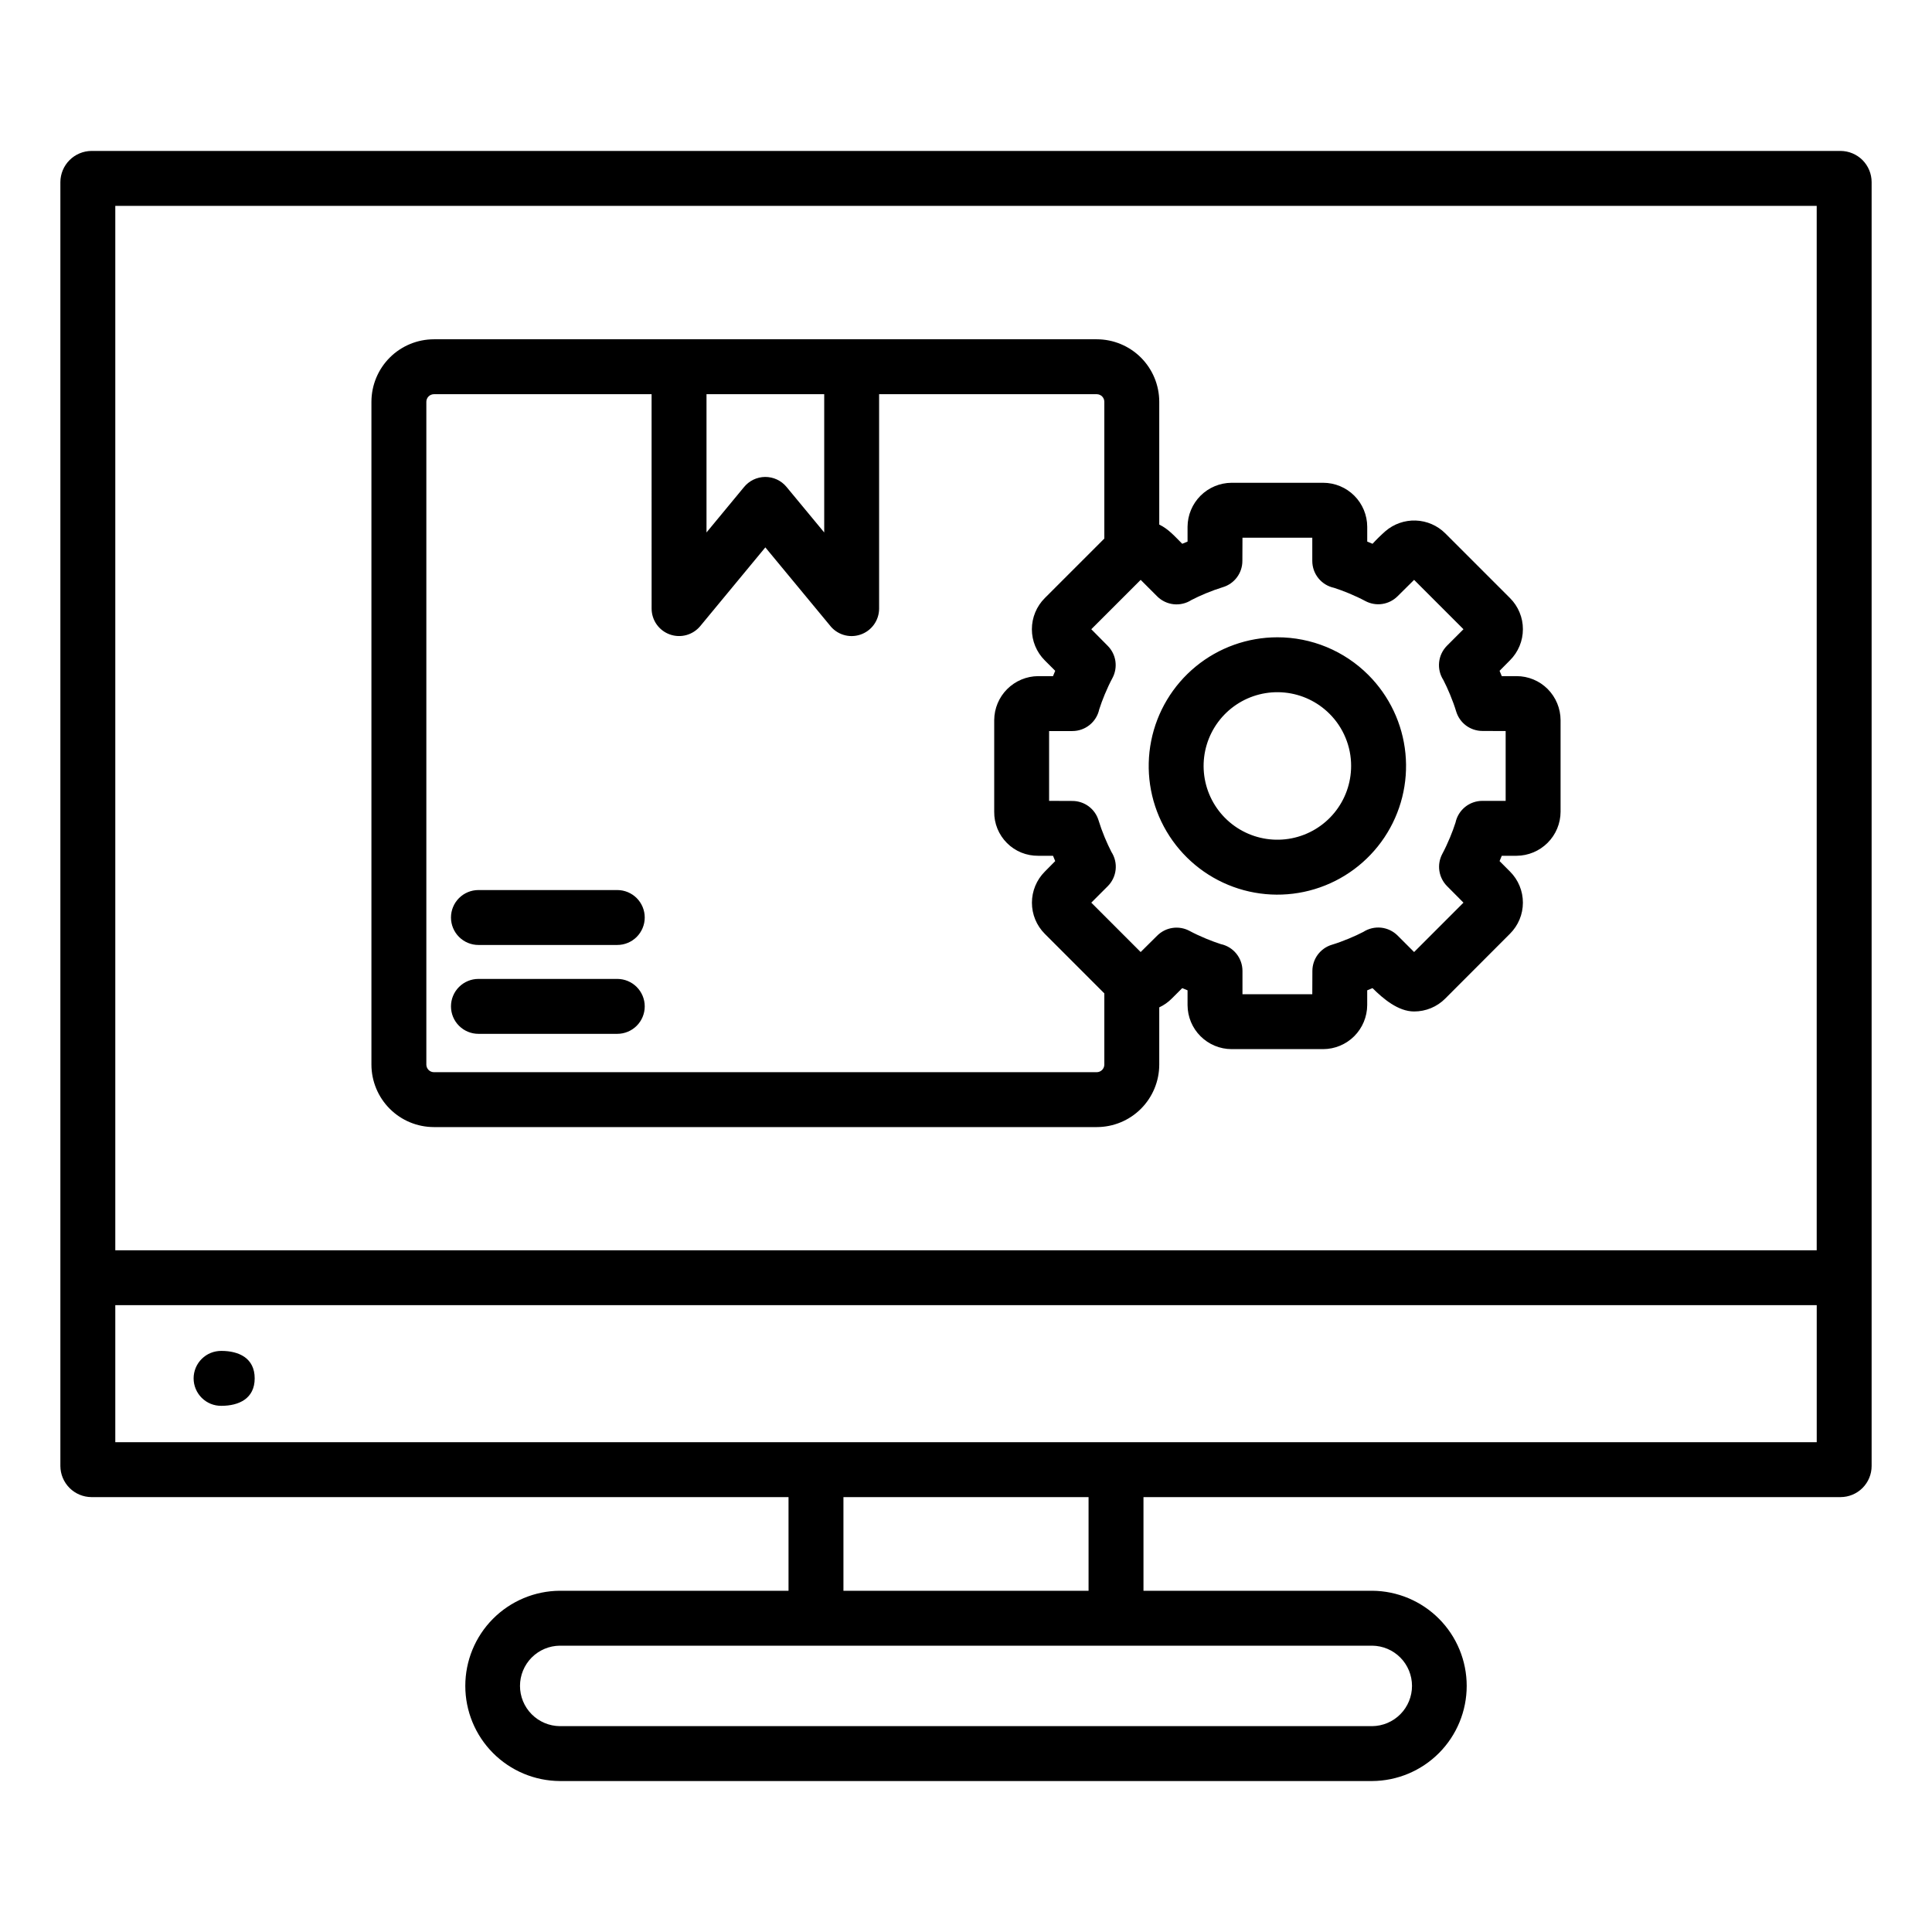
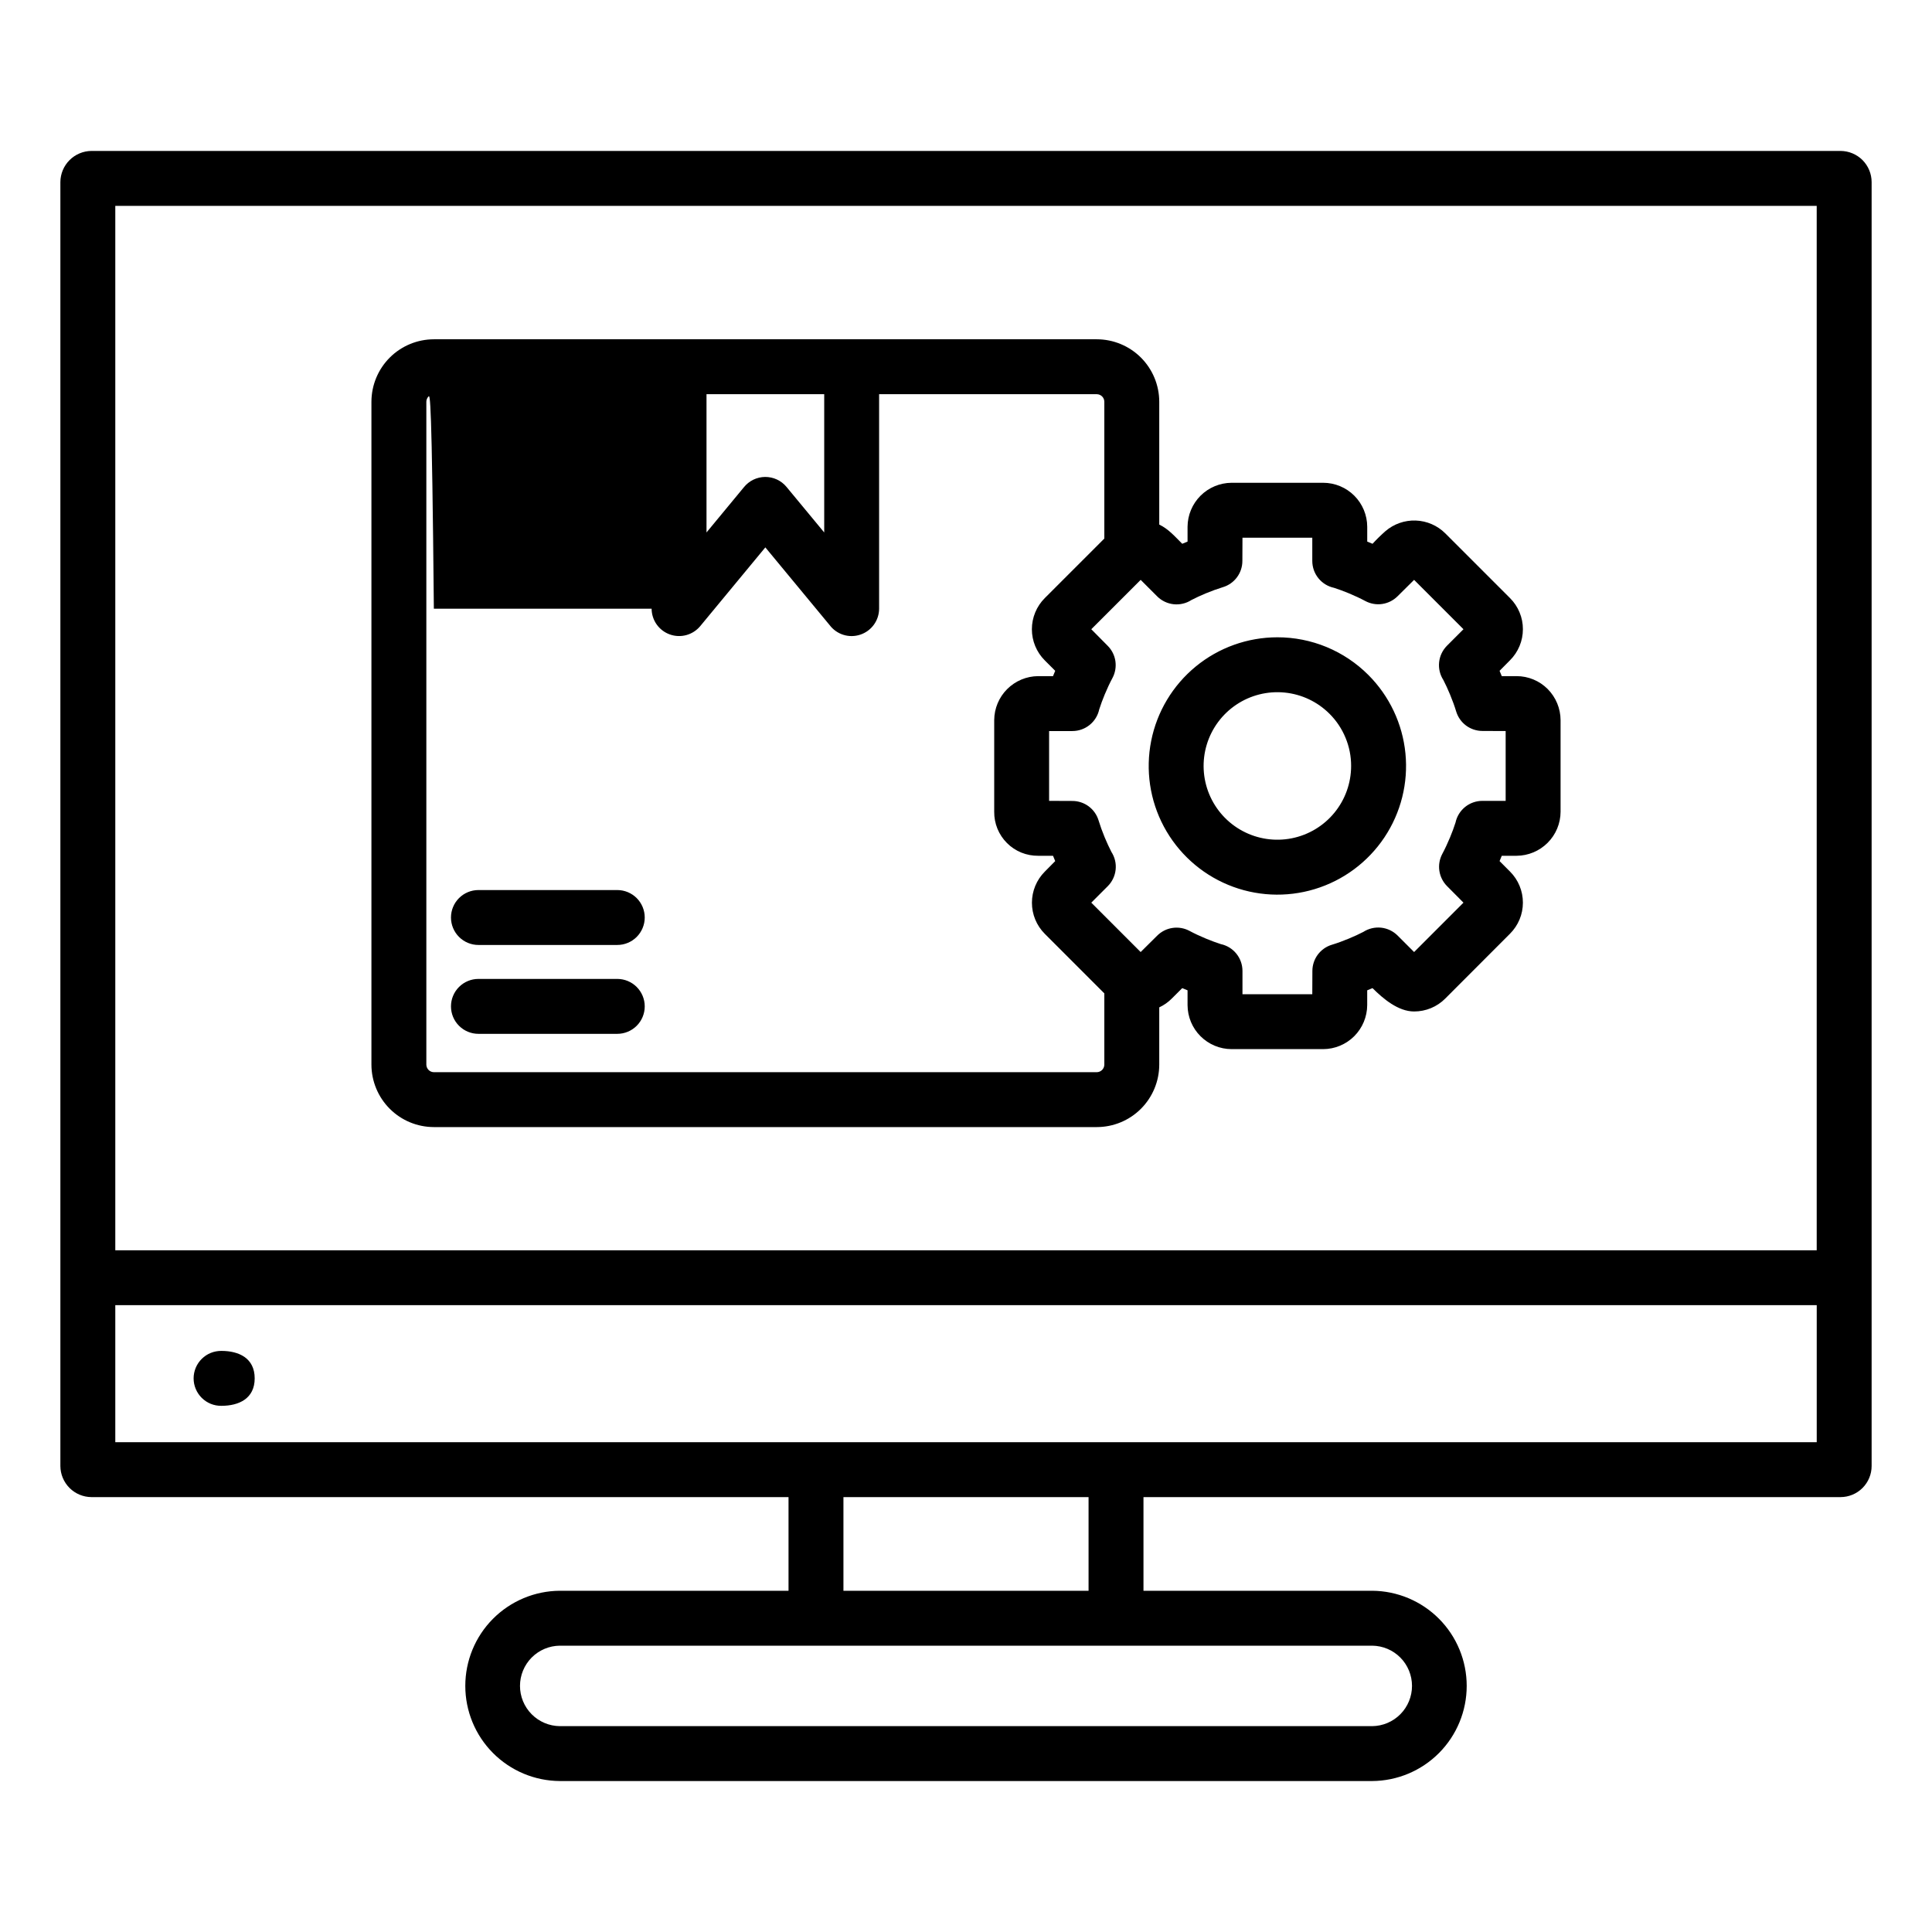
<svg xmlns="http://www.w3.org/2000/svg" width="80" height="80" viewBox="0 0 80 80" fill="none">
-   <path fill-rule="evenodd" clip-rule="evenodd" d="M56.818 68.144H23.182C22.743 68.148 22.323 68.325 22.014 68.637C21.705 68.949 21.532 69.371 21.532 69.81C21.532 70.249 21.705 70.67 22.014 70.982C22.323 71.294 22.743 71.472 23.182 71.476H56.818C57.257 71.472 57.677 71.294 57.986 70.982C58.295 70.67 58.468 70.249 58.468 69.81C58.468 69.371 58.295 68.949 57.986 68.637C57.677 68.325 57.257 68.148 56.818 68.144ZM45.075 61.992H34.925V65.87H45.075V61.992ZM76.212 6.25C76.553 6.251 76.88 6.387 77.122 6.628C77.363 6.87 77.499 7.197 77.5 7.539V60.703C77.5 61.045 77.364 61.372 77.123 61.614C76.881 61.856 76.553 61.991 76.212 61.992H47.349V65.87H56.818C57.858 65.876 58.854 66.294 59.588 67.032C60.321 67.77 60.733 68.769 60.733 69.809C60.733 70.85 60.321 71.849 59.588 72.587C58.854 73.325 57.858 73.743 56.818 73.749H23.182C22.141 73.743 21.146 73.325 20.412 72.587C19.678 71.849 19.267 70.85 19.267 69.809C19.267 68.769 19.678 67.77 20.412 67.032C21.146 66.294 22.141 65.876 23.182 65.87H32.651V61.992H3.788C3.447 61.99 3.12 61.854 2.879 61.613C2.638 61.371 2.501 61.044 2.5 60.703V7.539C2.502 7.198 2.639 6.871 2.88 6.63C3.121 6.389 3.447 6.252 3.788 6.25H76.212ZM75.226 54.044H4.774V59.719H75.227V54.045L75.226 54.044ZM4.773 51.771H75.226V8.524H4.774V51.771L4.773 51.771ZM9.167 58.212C9.893 58.212 10.546 57.913 10.546 57.075C10.546 56.237 9.893 55.938 9.167 55.938C9.017 55.937 8.867 55.965 8.728 56.021C8.588 56.077 8.462 56.161 8.355 56.267C8.248 56.372 8.163 56.498 8.105 56.637C8.047 56.776 8.017 56.925 8.017 57.075C8.017 57.226 8.047 57.375 8.105 57.513C8.163 57.652 8.248 57.778 8.355 57.884C8.462 57.99 8.588 58.073 8.728 58.13C8.867 58.186 9.017 58.214 9.167 58.212ZM54.339 22.265H51.448L51.444 23.228C51.444 23.471 51.366 23.708 51.221 23.903C51.077 24.098 50.873 24.242 50.641 24.312C50.416 24.381 50.181 24.466 49.934 24.568C49.719 24.657 49.519 24.75 49.335 24.845C49.117 24.986 48.856 25.047 48.598 25.02C48.34 24.992 48.099 24.877 47.915 24.693L47.233 24.011L45.188 26.055L45.866 26.74C46.038 26.912 46.15 27.134 46.186 27.374C46.221 27.614 46.179 27.86 46.065 28.074C45.954 28.281 45.847 28.508 45.744 28.757C45.656 28.97 45.58 29.175 45.517 29.372C45.462 29.627 45.322 29.855 45.12 30.018C44.917 30.182 44.665 30.271 44.405 30.271H43.441V33.162L44.405 33.166C44.648 33.166 44.884 33.244 45.08 33.389C45.275 33.534 45.418 33.737 45.489 33.97C45.557 34.194 45.642 34.43 45.744 34.676C45.834 34.891 45.926 35.091 46.021 35.276C46.162 35.494 46.224 35.754 46.196 36.012C46.168 36.271 46.053 36.512 45.869 36.696L45.188 37.377L47.232 39.422L47.917 38.743C48.089 38.571 48.311 38.459 48.551 38.424C48.791 38.388 49.037 38.43 49.251 38.544C49.458 38.655 49.686 38.762 49.934 38.865C50.147 38.953 50.352 39.029 50.549 39.093C50.804 39.147 51.032 39.287 51.195 39.489C51.359 39.692 51.448 39.944 51.448 40.204V41.168H54.339L54.343 40.204C54.343 39.961 54.422 39.725 54.566 39.53C54.711 39.335 54.915 39.191 55.147 39.121C55.372 39.053 55.607 38.967 55.853 38.865C56.069 38.776 56.269 38.683 56.453 38.588C56.671 38.447 56.931 38.386 57.19 38.413C57.448 38.441 57.689 38.556 57.873 38.74L58.555 39.422L60.599 37.377L59.92 36.693C59.749 36.521 59.637 36.299 59.601 36.058C59.565 35.818 59.608 35.573 59.722 35.359C59.833 35.152 59.939 34.924 60.043 34.675C60.131 34.463 60.207 34.258 60.27 34.06C60.324 33.806 60.465 33.578 60.667 33.414C60.869 33.251 61.121 33.162 61.382 33.162H62.346V30.271L61.382 30.267C61.139 30.267 60.902 30.188 60.707 30.044C60.512 29.899 60.369 29.695 60.298 29.463C60.23 29.238 60.145 29.003 60.042 28.756C59.953 28.541 59.861 28.341 59.766 28.157C59.625 27.939 59.563 27.679 59.591 27.42C59.618 27.162 59.734 26.921 59.917 26.737L60.599 26.055L58.555 24.011L57.87 24.69C57.698 24.861 57.476 24.973 57.236 25.009C56.996 25.045 56.751 25.002 56.536 24.888C56.329 24.777 56.102 24.671 55.853 24.567C55.64 24.479 55.435 24.403 55.238 24.34C54.983 24.286 54.755 24.145 54.592 23.943C54.428 23.741 54.339 23.488 54.339 23.228L54.339 22.265ZM55.053 29.557C54.553 29.057 53.896 28.746 53.193 28.677C52.489 28.608 51.784 28.784 51.196 29.177C50.609 29.569 50.175 30.154 49.97 30.83C49.765 31.506 49.801 32.232 50.071 32.885C50.342 33.538 50.83 34.077 51.453 34.41C52.076 34.743 52.796 34.85 53.489 34.712C54.182 34.574 54.806 34.2 55.254 33.654C55.702 33.108 55.947 32.423 55.947 31.716C55.948 31.315 55.869 30.918 55.715 30.548C55.562 30.177 55.337 29.84 55.053 29.557ZM52.894 26.389C51.661 26.389 50.466 26.816 49.514 27.598C48.561 28.38 47.908 29.469 47.668 30.678C47.427 31.887 47.613 33.142 48.194 34.229C48.776 35.316 49.716 36.168 50.855 36.64C51.993 37.111 53.261 37.174 54.44 36.816C55.62 36.458 56.639 35.702 57.324 34.677C58.009 33.652 58.317 32.421 58.196 31.195C58.075 29.968 57.532 28.821 56.661 27.949C56.167 27.454 55.579 27.061 54.933 26.793C54.286 26.526 53.593 26.388 52.894 26.389ZM48.002 41.713C48.195 41.623 48.37 41.5 48.52 41.349L48.954 40.916L49.174 41.007V41.62C49.176 42.103 49.368 42.566 49.71 42.907C50.051 43.248 50.514 43.441 50.996 43.442H54.791C55.274 43.44 55.735 43.247 56.077 42.906C56.417 42.565 56.61 42.103 56.613 41.62V41.007L56.833 40.916C57.276 41.358 57.897 41.883 58.555 41.883C58.794 41.883 59.032 41.836 59.253 41.745C59.474 41.653 59.675 41.519 59.844 41.349L62.525 38.664C62.694 38.495 62.829 38.295 62.921 38.074C63.013 37.853 63.06 37.616 63.06 37.377C63.06 37.138 63.013 36.901 62.922 36.681C62.831 36.46 62.696 36.259 62.527 36.09L62.094 35.656L62.185 35.436H62.799C63.281 35.433 63.743 35.24 64.084 34.899C64.425 34.558 64.618 34.097 64.62 33.614V29.819C64.618 29.336 64.426 28.874 64.086 28.531C63.917 28.362 63.717 28.227 63.496 28.136C63.275 28.044 63.038 27.997 62.799 27.997H62.185L62.094 27.777L62.526 27.341C62.695 27.172 62.829 26.972 62.921 26.751C63.013 26.53 63.06 26.294 63.06 26.054C63.061 25.815 63.014 25.578 62.922 25.358C62.831 25.137 62.697 24.936 62.528 24.767L59.844 22.083C59.518 21.759 59.082 21.571 58.623 21.554C58.163 21.538 57.715 21.695 57.367 21.995C57.18 22.16 57.002 22.334 56.834 22.517L56.614 22.426V21.812C56.612 21.33 56.42 20.867 56.079 20.526C55.737 20.184 55.275 19.992 54.792 19.991H50.996C50.514 19.994 50.052 20.186 49.711 20.527C49.37 20.868 49.177 21.33 49.174 21.812V22.426L48.954 22.517C48.66 22.226 48.384 21.901 48.002 21.722V16.634C48.001 15.949 47.728 15.292 47.244 14.807C46.759 14.323 46.102 14.05 45.417 14.049H17.966C17.28 14.05 16.624 14.323 16.139 14.807C15.654 15.292 15.382 15.949 15.38 16.634V44.085C15.382 44.77 15.654 45.427 16.139 45.912C16.623 46.397 17.28 46.669 17.966 46.67H45.417C46.102 46.669 46.759 46.397 47.244 45.912C47.728 45.427 48.001 44.77 48.002 44.085V41.713ZM19.811 42.809H25.56C25.861 42.809 26.151 42.689 26.364 42.476C26.577 42.263 26.697 41.974 26.697 41.672C26.697 41.37 26.577 41.081 26.364 40.868C26.151 40.655 25.861 40.535 25.56 40.535H19.811C19.509 40.535 19.22 40.655 19.007 40.868C18.794 41.081 18.674 41.37 18.674 41.672C18.674 41.974 18.794 42.263 19.007 42.476C19.22 42.689 19.509 42.809 19.811 42.809ZM19.811 39.129H25.56C25.861 39.129 26.151 39.009 26.364 38.796C26.577 38.582 26.697 38.293 26.697 37.992C26.697 37.69 26.577 37.401 26.364 37.188C26.151 36.975 25.861 36.855 25.56 36.855H19.811C19.509 36.855 19.22 36.975 19.007 37.188C18.794 37.401 18.674 37.69 18.674 37.992C18.674 38.293 18.794 38.582 19.007 38.796C19.22 39.009 19.509 39.129 19.811 39.129ZM29.255 16.323V22.048L30.803 20.175C30.909 20.044 31.042 19.937 31.194 19.863C31.346 19.79 31.512 19.751 31.681 19.749C31.85 19.748 32.017 19.784 32.17 19.855C32.323 19.926 32.458 20.03 32.566 20.16L34.129 22.048V16.323H29.255ZM36.402 16.323V25.204C36.401 25.443 36.325 25.675 36.185 25.868C36.045 26.061 35.848 26.205 35.622 26.28C35.396 26.355 35.151 26.358 34.924 26.287C34.696 26.215 34.497 26.075 34.353 25.884L31.691 22.666L28.993 25.929C28.843 26.108 28.642 26.237 28.417 26.298C28.192 26.359 27.954 26.349 27.734 26.27C27.515 26.191 27.325 26.047 27.19 25.856C27.056 25.665 26.983 25.438 26.982 25.205L26.981 16.323H17.965C17.883 16.324 17.804 16.357 17.746 16.415C17.688 16.474 17.655 16.552 17.654 16.634V44.085C17.655 44.167 17.688 44.246 17.746 44.304C17.804 44.363 17.883 44.396 17.965 44.397H45.417C45.499 44.396 45.578 44.362 45.636 44.304C45.694 44.246 45.727 44.167 45.728 44.085V41.134L43.261 38.666C42.92 38.324 42.729 37.861 42.73 37.379C42.73 36.896 42.922 36.433 43.263 36.092L43.694 35.656L43.603 35.436H42.99C42.75 35.438 42.512 35.393 42.289 35.303C42.067 35.212 41.865 35.078 41.696 34.908C41.526 34.738 41.392 34.536 41.301 34.314C41.211 34.092 41.165 33.854 41.168 33.614V29.819C41.171 29.337 41.363 28.875 41.705 28.534C42.046 28.193 42.507 28 42.99 27.997H43.603L43.694 27.777L43.261 27.344C42.919 27.002 42.728 26.539 42.728 26.056C42.728 25.573 42.919 25.109 43.261 24.767L45.728 22.3V16.634C45.727 16.552 45.694 16.473 45.636 16.415C45.578 16.357 45.499 16.324 45.417 16.323H36.402Z" fill="black" />
+   <path fill-rule="evenodd" clip-rule="evenodd" d="M56.818 68.144H23.182C22.743 68.148 22.323 68.325 22.014 68.637C21.705 68.949 21.532 69.371 21.532 69.81C21.532 70.249 21.705 70.67 22.014 70.982C22.323 71.294 22.743 71.472 23.182 71.476H56.818C57.257 71.472 57.677 71.294 57.986 70.982C58.295 70.67 58.468 70.249 58.468 69.81C58.468 69.371 58.295 68.949 57.986 68.637C57.677 68.325 57.257 68.148 56.818 68.144ZM45.075 61.992H34.925V65.87H45.075V61.992ZM76.212 6.25C76.553 6.251 76.88 6.387 77.122 6.628C77.363 6.87 77.499 7.197 77.5 7.539V60.703C77.5 61.045 77.364 61.372 77.123 61.614C76.881 61.856 76.553 61.991 76.212 61.992H47.349V65.87H56.818C57.858 65.876 58.854 66.294 59.588 67.032C60.321 67.77 60.733 68.769 60.733 69.809C60.733 70.85 60.321 71.849 59.588 72.587C58.854 73.325 57.858 73.743 56.818 73.749H23.182C22.141 73.743 21.146 73.325 20.412 72.587C19.678 71.849 19.267 70.85 19.267 69.809C19.267 68.769 19.678 67.77 20.412 67.032C21.146 66.294 22.141 65.876 23.182 65.87H32.651V61.992H3.788C3.447 61.99 3.12 61.854 2.879 61.613C2.638 61.371 2.501 61.044 2.5 60.703V7.539C2.502 7.198 2.639 6.871 2.88 6.63C3.121 6.389 3.447 6.252 3.788 6.25H76.212ZM75.226 54.044H4.774V59.719H75.227V54.045L75.226 54.044ZM4.773 51.771H75.226V8.524H4.774V51.771L4.773 51.771ZM9.167 58.212C9.893 58.212 10.546 57.913 10.546 57.075C10.546 56.237 9.893 55.938 9.167 55.938C9.017 55.937 8.867 55.965 8.728 56.021C8.588 56.077 8.462 56.161 8.355 56.267C8.248 56.372 8.163 56.498 8.105 56.637C8.047 56.776 8.017 56.925 8.017 57.075C8.017 57.226 8.047 57.375 8.105 57.513C8.163 57.652 8.248 57.778 8.355 57.884C8.462 57.99 8.588 58.073 8.728 58.13C8.867 58.186 9.017 58.214 9.167 58.212ZM54.339 22.265H51.448L51.444 23.228C51.444 23.471 51.366 23.708 51.221 23.903C51.077 24.098 50.873 24.242 50.641 24.312C50.416 24.381 50.181 24.466 49.934 24.568C49.719 24.657 49.519 24.75 49.335 24.845C49.117 24.986 48.856 25.047 48.598 25.02C48.34 24.992 48.099 24.877 47.915 24.693L47.233 24.011L45.188 26.055L45.866 26.74C46.038 26.912 46.15 27.134 46.186 27.374C46.221 27.614 46.179 27.86 46.065 28.074C45.954 28.281 45.847 28.508 45.744 28.757C45.656 28.97 45.58 29.175 45.517 29.372C45.462 29.627 45.322 29.855 45.12 30.018C44.917 30.182 44.665 30.271 44.405 30.271H43.441V33.162L44.405 33.166C44.648 33.166 44.884 33.244 45.08 33.389C45.275 33.534 45.418 33.737 45.489 33.97C45.557 34.194 45.642 34.43 45.744 34.676C45.834 34.891 45.926 35.091 46.021 35.276C46.162 35.494 46.224 35.754 46.196 36.012C46.168 36.271 46.053 36.512 45.869 36.696L45.188 37.377L47.232 39.422L47.917 38.743C48.089 38.571 48.311 38.459 48.551 38.424C48.791 38.388 49.037 38.43 49.251 38.544C49.458 38.655 49.686 38.762 49.934 38.865C50.147 38.953 50.352 39.029 50.549 39.093C50.804 39.147 51.032 39.287 51.195 39.489C51.359 39.692 51.448 39.944 51.448 40.204V41.168H54.339L54.343 40.204C54.343 39.961 54.422 39.725 54.566 39.53C54.711 39.335 54.915 39.191 55.147 39.121C55.372 39.053 55.607 38.967 55.853 38.865C56.069 38.776 56.269 38.683 56.453 38.588C56.671 38.447 56.931 38.386 57.19 38.413C57.448 38.441 57.689 38.556 57.873 38.74L58.555 39.422L60.599 37.377L59.92 36.693C59.749 36.521 59.637 36.299 59.601 36.058C59.565 35.818 59.608 35.573 59.722 35.359C59.833 35.152 59.939 34.924 60.043 34.675C60.131 34.463 60.207 34.258 60.27 34.06C60.324 33.806 60.465 33.578 60.667 33.414C60.869 33.251 61.121 33.162 61.382 33.162H62.346V30.271L61.382 30.267C61.139 30.267 60.902 30.188 60.707 30.044C60.512 29.899 60.369 29.695 60.298 29.463C60.23 29.238 60.145 29.003 60.042 28.756C59.953 28.541 59.861 28.341 59.766 28.157C59.625 27.939 59.563 27.679 59.591 27.42C59.618 27.162 59.734 26.921 59.917 26.737L60.599 26.055L58.555 24.011L57.87 24.69C57.698 24.861 57.476 24.973 57.236 25.009C56.996 25.045 56.751 25.002 56.536 24.888C56.329 24.777 56.102 24.671 55.853 24.567C55.64 24.479 55.435 24.403 55.238 24.34C54.983 24.286 54.755 24.145 54.592 23.943C54.428 23.741 54.339 23.488 54.339 23.228L54.339 22.265ZM55.053 29.557C54.553 29.057 53.896 28.746 53.193 28.677C52.489 28.608 51.784 28.784 51.196 29.177C50.609 29.569 50.175 30.154 49.97 30.83C49.765 31.506 49.801 32.232 50.071 32.885C50.342 33.538 50.83 34.077 51.453 34.41C52.076 34.743 52.796 34.85 53.489 34.712C54.182 34.574 54.806 34.2 55.254 33.654C55.702 33.108 55.947 32.423 55.947 31.716C55.948 31.315 55.869 30.918 55.715 30.548C55.562 30.177 55.337 29.84 55.053 29.557ZM52.894 26.389C51.661 26.389 50.466 26.816 49.514 27.598C48.561 28.38 47.908 29.469 47.668 30.678C47.427 31.887 47.613 33.142 48.194 34.229C48.776 35.316 49.716 36.168 50.855 36.64C51.993 37.111 53.261 37.174 54.44 36.816C55.62 36.458 56.639 35.702 57.324 34.677C58.009 33.652 58.317 32.421 58.196 31.195C58.075 29.968 57.532 28.821 56.661 27.949C56.167 27.454 55.579 27.061 54.933 26.793C54.286 26.526 53.593 26.388 52.894 26.389ZM48.002 41.713C48.195 41.623 48.37 41.5 48.52 41.349L48.954 40.916L49.174 41.007V41.62C49.176 42.103 49.368 42.566 49.71 42.907C50.051 43.248 50.514 43.441 50.996 43.442H54.791C55.274 43.44 55.735 43.247 56.077 42.906C56.417 42.565 56.61 42.103 56.613 41.62V41.007L56.833 40.916C57.276 41.358 57.897 41.883 58.555 41.883C58.794 41.883 59.032 41.836 59.253 41.745C59.474 41.653 59.675 41.519 59.844 41.349L62.525 38.664C62.694 38.495 62.829 38.295 62.921 38.074C63.013 37.853 63.06 37.616 63.06 37.377C63.06 37.138 63.013 36.901 62.922 36.681C62.831 36.46 62.696 36.259 62.527 36.09L62.094 35.656L62.185 35.436H62.799C63.281 35.433 63.743 35.24 64.084 34.899C64.425 34.558 64.618 34.097 64.62 33.614V29.819C64.618 29.336 64.426 28.874 64.086 28.531C63.917 28.362 63.717 28.227 63.496 28.136C63.275 28.044 63.038 27.997 62.799 27.997H62.185L62.094 27.777L62.526 27.341C62.695 27.172 62.829 26.972 62.921 26.751C63.013 26.53 63.06 26.294 63.06 26.054C63.061 25.815 63.014 25.578 62.922 25.358C62.831 25.137 62.697 24.936 62.528 24.767L59.844 22.083C59.518 21.759 59.082 21.571 58.623 21.554C58.163 21.538 57.715 21.695 57.367 21.995C57.18 22.16 57.002 22.334 56.834 22.517L56.614 22.426V21.812C56.612 21.33 56.42 20.867 56.079 20.526C55.737 20.184 55.275 19.992 54.792 19.991H50.996C50.514 19.994 50.052 20.186 49.711 20.527C49.37 20.868 49.177 21.33 49.174 21.812V22.426L48.954 22.517C48.66 22.226 48.384 21.901 48.002 21.722V16.634C48.001 15.949 47.728 15.292 47.244 14.807C46.759 14.323 46.102 14.05 45.417 14.049H17.966C17.28 14.05 16.624 14.323 16.139 14.807C15.654 15.292 15.382 15.949 15.38 16.634V44.085C15.382 44.77 15.654 45.427 16.139 45.912C16.623 46.397 17.28 46.669 17.966 46.67H45.417C46.102 46.669 46.759 46.397 47.244 45.912C47.728 45.427 48.001 44.77 48.002 44.085V41.713ZM19.811 42.809H25.56C25.861 42.809 26.151 42.689 26.364 42.476C26.577 42.263 26.697 41.974 26.697 41.672C26.697 41.37 26.577 41.081 26.364 40.868C26.151 40.655 25.861 40.535 25.56 40.535H19.811C19.509 40.535 19.22 40.655 19.007 40.868C18.794 41.081 18.674 41.37 18.674 41.672C18.674 41.974 18.794 42.263 19.007 42.476C19.22 42.689 19.509 42.809 19.811 42.809ZM19.811 39.129H25.56C25.861 39.129 26.151 39.009 26.364 38.796C26.577 38.582 26.697 38.293 26.697 37.992C26.697 37.69 26.577 37.401 26.364 37.188C26.151 36.975 25.861 36.855 25.56 36.855H19.811C19.509 36.855 19.22 36.975 19.007 37.188C18.794 37.401 18.674 37.69 18.674 37.992C18.674 38.293 18.794 38.582 19.007 38.796C19.22 39.009 19.509 39.129 19.811 39.129ZM29.255 16.323V22.048L30.803 20.175C30.909 20.044 31.042 19.937 31.194 19.863C31.346 19.79 31.512 19.751 31.681 19.749C31.85 19.748 32.017 19.784 32.17 19.855C32.323 19.926 32.458 20.03 32.566 20.16L34.129 22.048V16.323H29.255ZM36.402 16.323V25.204C36.401 25.443 36.325 25.675 36.185 25.868C36.045 26.061 35.848 26.205 35.622 26.28C35.396 26.355 35.151 26.358 34.924 26.287C34.696 26.215 34.497 26.075 34.353 25.884L31.691 22.666L28.993 25.929C28.843 26.108 28.642 26.237 28.417 26.298C28.192 26.359 27.954 26.349 27.734 26.27C27.515 26.191 27.325 26.047 27.19 25.856C27.056 25.665 26.983 25.438 26.982 25.205H17.965C17.883 16.324 17.804 16.357 17.746 16.415C17.688 16.474 17.655 16.552 17.654 16.634V44.085C17.655 44.167 17.688 44.246 17.746 44.304C17.804 44.363 17.883 44.396 17.965 44.397H45.417C45.499 44.396 45.578 44.362 45.636 44.304C45.694 44.246 45.727 44.167 45.728 44.085V41.134L43.261 38.666C42.92 38.324 42.729 37.861 42.73 37.379C42.73 36.896 42.922 36.433 43.263 36.092L43.694 35.656L43.603 35.436H42.99C42.75 35.438 42.512 35.393 42.289 35.303C42.067 35.212 41.865 35.078 41.696 34.908C41.526 34.738 41.392 34.536 41.301 34.314C41.211 34.092 41.165 33.854 41.168 33.614V29.819C41.171 29.337 41.363 28.875 41.705 28.534C42.046 28.193 42.507 28 42.99 27.997H43.603L43.694 27.777L43.261 27.344C42.919 27.002 42.728 26.539 42.728 26.056C42.728 25.573 42.919 25.109 43.261 24.767L45.728 22.3V16.634C45.727 16.552 45.694 16.473 45.636 16.415C45.578 16.357 45.499 16.324 45.417 16.323H36.402Z" fill="black" />
</svg>